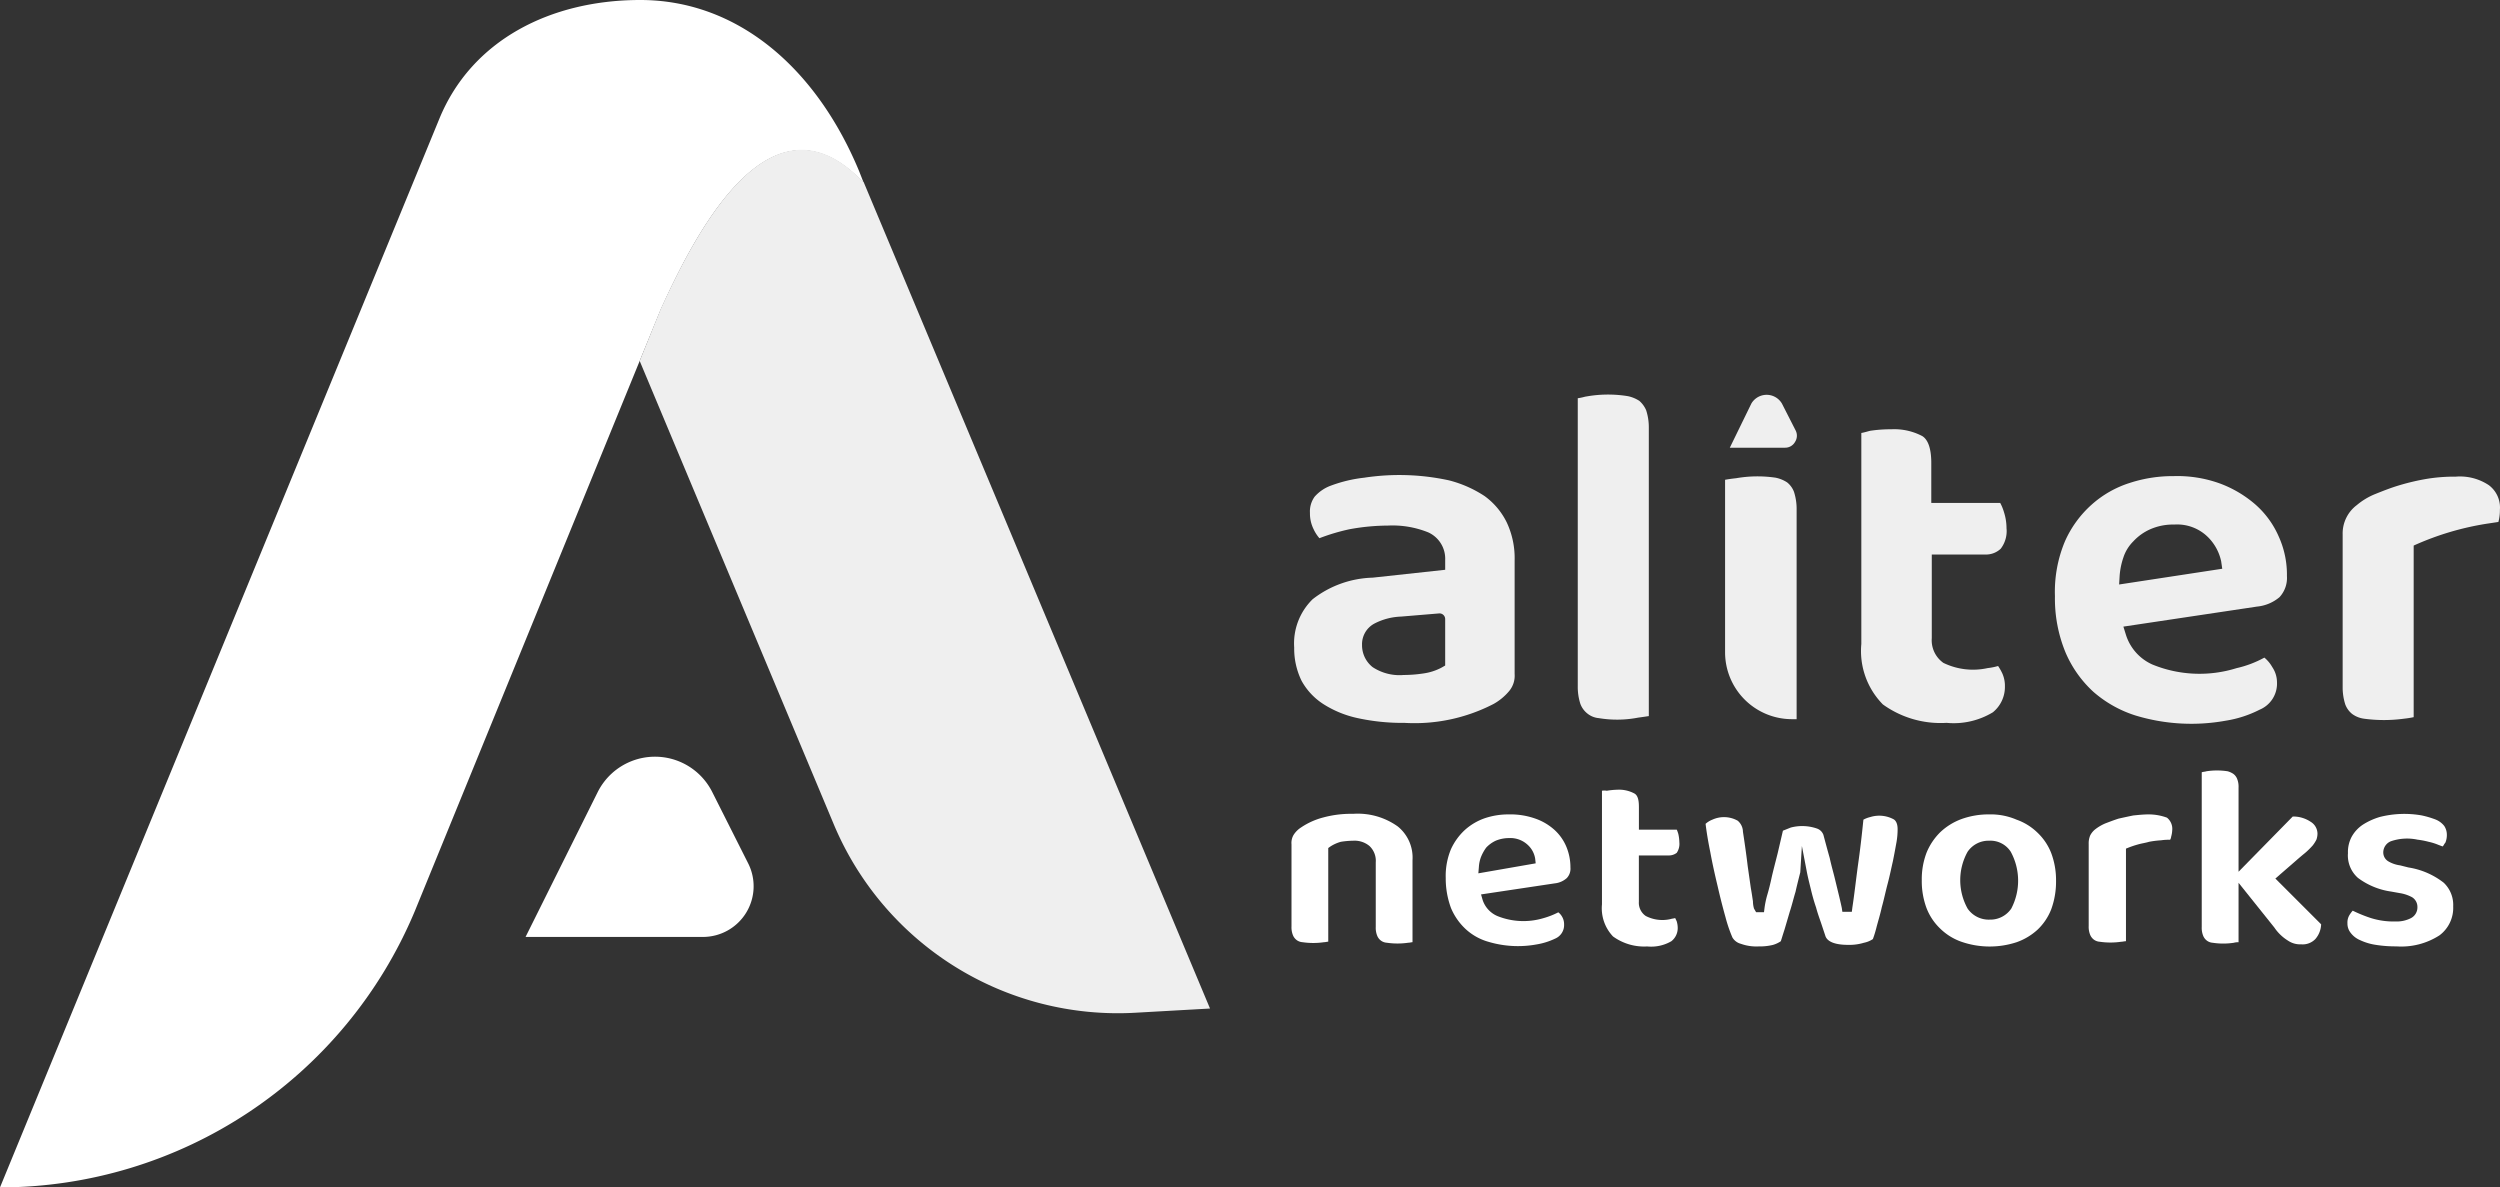
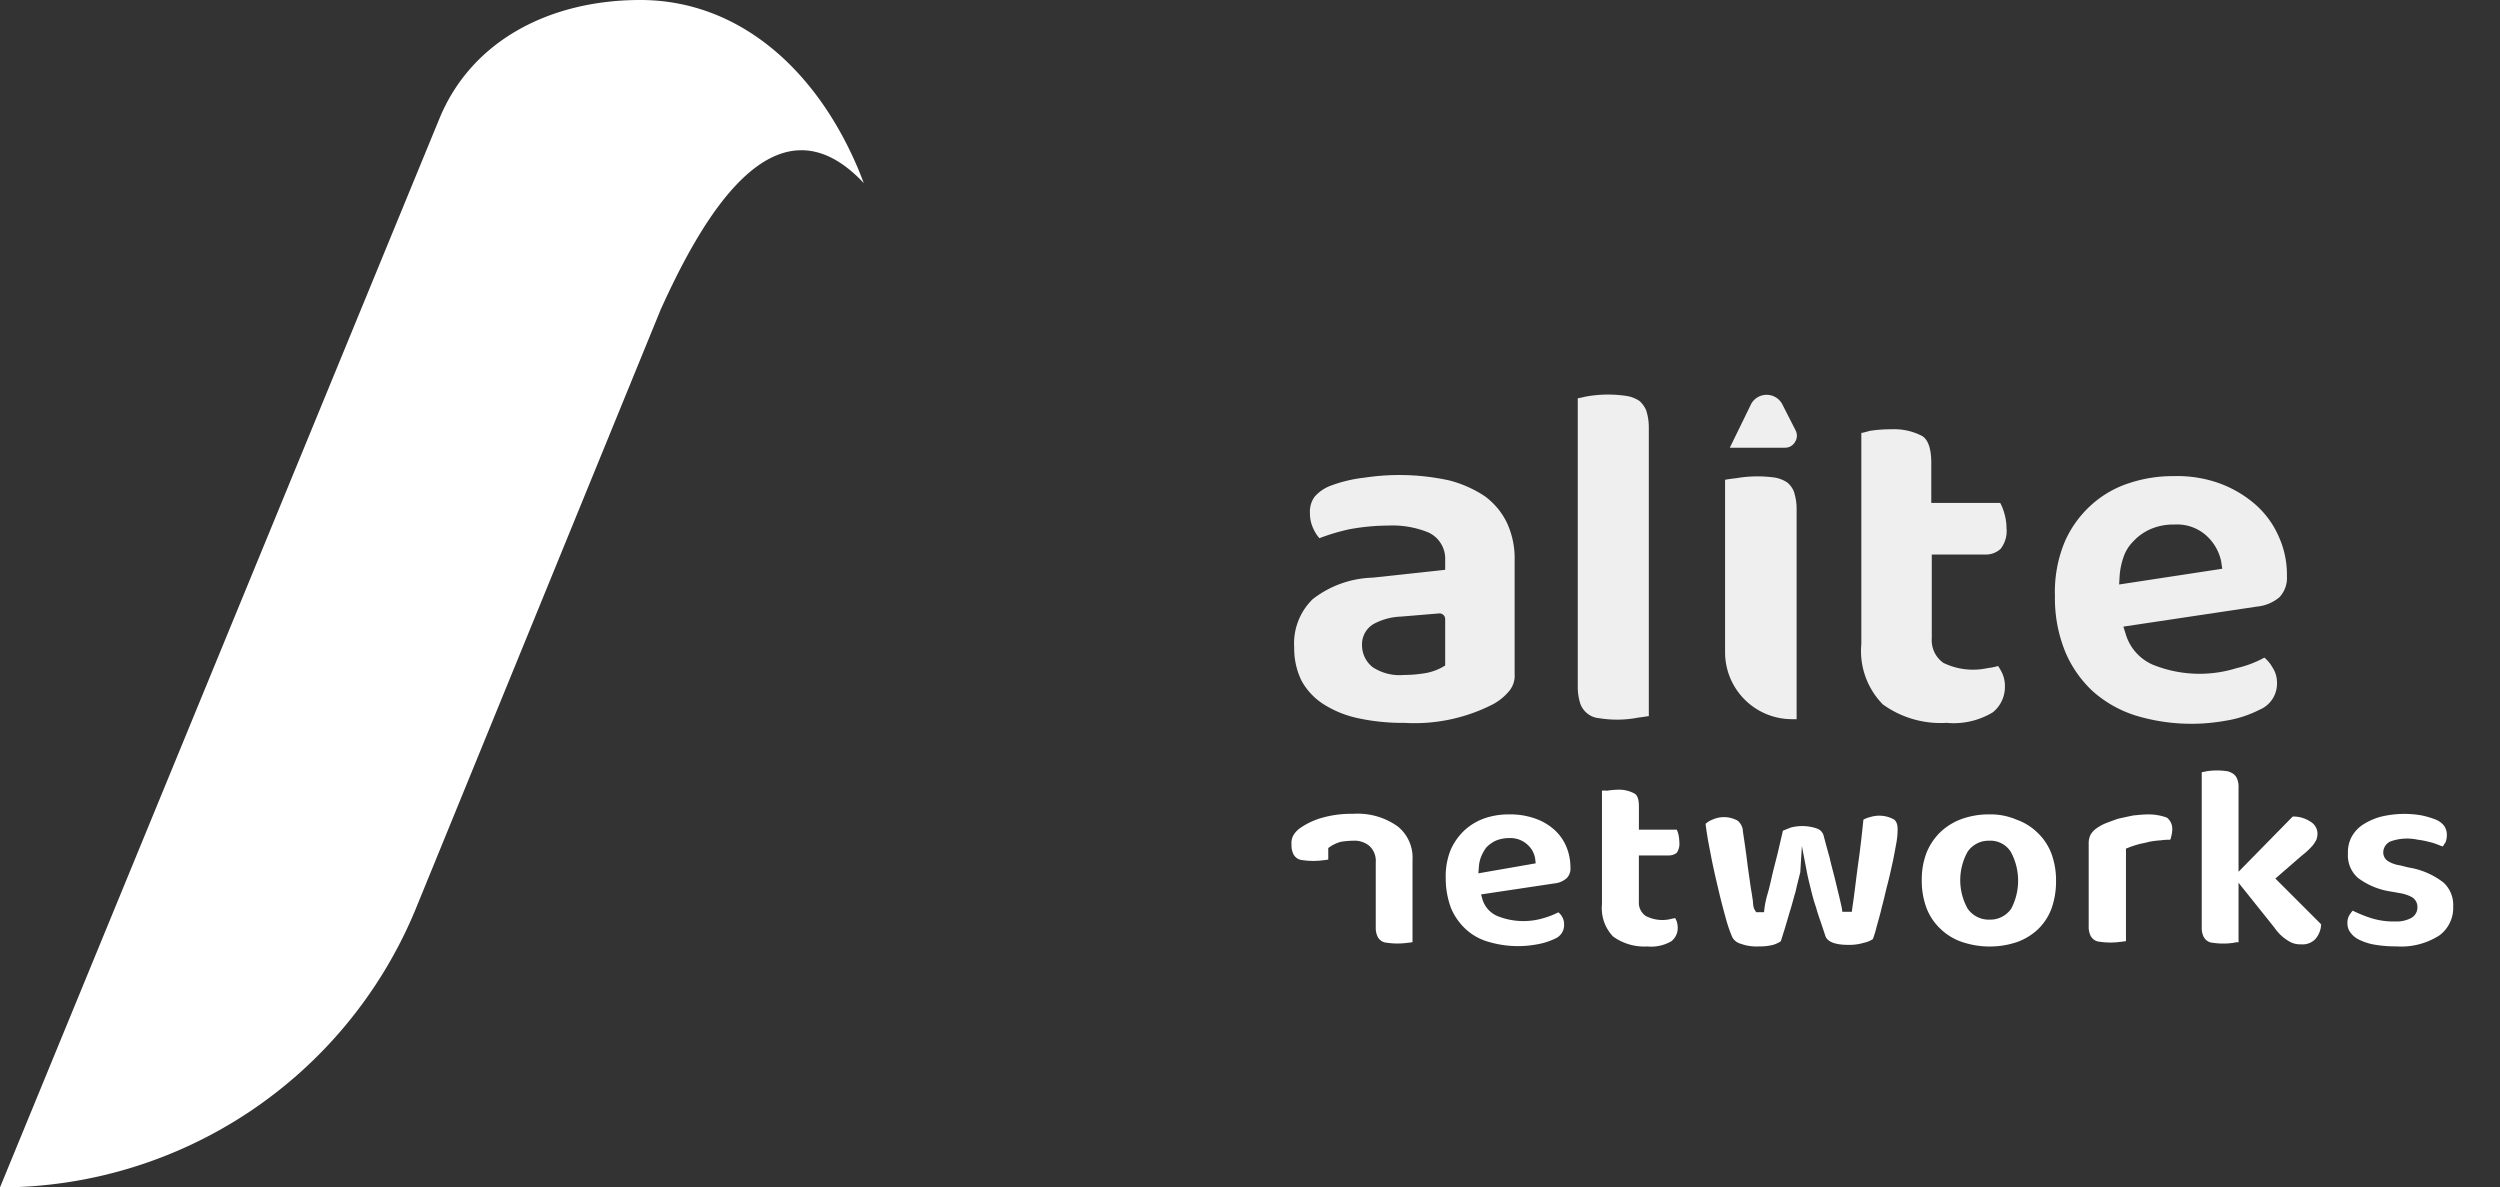
<svg xmlns="http://www.w3.org/2000/svg" id="Layer_1" data-name="Layer 1" width="165.836" height="78.766" viewBox="0 0 165.836 78.766">
  <rect x="0" y="0" width="165.836" height="78.766" fill="#333333" stroke="none" />
  <defs>
    <style>.cls-1{fill:#fff;}.cls-2{fill:#efefef;}</style>
  </defs>
  <g id="Group_3124" data-name="Group 3124">
    <path id="Path_3158" data-name="Path 3158" class="cls-1" d="M42.471,0C36.573,0,31.3,2.617,29.14,7.887L0,78.766A29.848,29.848,0,0,0,27.5,60.479L43.832,20.52C46.38,14.9,51.3,5.758,57.3,12.145l-.314-.8C54.127,4.467,48.893,0,42.471,0Z" />
-     <path id="Path_3159" data-name="Path 3159" class="cls-1" d="M46.624,62.151H34.863l4.781-9.6a4.249,4.249,0,0,1,7.608,0l2.373,4.711a3.363,3.363,0,0,1-3.001,4.889Z" />
-     <path id="Path_3160" data-name="Path 3160" class="cls-2" d="M57.303,12.109c-6-6.386-10.923,2.792-13.471,8.376l-1.4,3.455L55.31,54.685a20.433,20.433,0,0,0,20,12.494l4.956-.279Z" />
    <g id="Group_3095" data-name="Group 3095">
      <g id="Group_3094" data-name="Group 3094">
        <path id="Path_3161" data-name="Path 3161" class="cls-2" d="M114.746,29.698h3.664a.748.748,0,0,0,.663-.384.758.758,0,0,0,.035-.768l-.907-1.78a1.177,1.177,0,0,0-2.024,0Z" />
      </g>
    </g>
    <g id="Group_3097" data-name="Group 3097">
      <g id="Group_3096" data-name="Group 3096">
        <path id="Path_3162" data-name="Path 3162" class="cls-2" d="M92.062,34.864a6.318,6.318,0,0,1,2.687.454,1.918,1.918,0,0,1,1.117,1.815v.663l-4.816.523a6.766,6.766,0,0,0-3.978,1.431,4.1,4.1,0,0,0-1.222,3.21,4.86,4.86,0,0,0,.489,2.2,4.3,4.3,0,0,0,1.431,1.536,6.929,6.929,0,0,0,2.3.942,13.952,13.952,0,0,0,3.106.314,11.4,11.4,0,0,0,5.9-1.256,3.676,3.676,0,0,0,1.047-.872,1.589,1.589,0,0,0,.349-1.117v-7.54a5.565,5.565,0,0,0-.523-2.513,4.737,4.737,0,0,0-1.466-1.745,7.77,7.77,0,0,0-2.373-1.047,15.5,15.5,0,0,0-5.619-.174,9.244,9.244,0,0,0-2.2.523,2.664,2.664,0,0,0-1.082.733,1.665,1.665,0,0,0-.314,1.082,2.338,2.338,0,0,0,.244,1.082,2.485,2.485,0,0,0,.384.593,13.448,13.448,0,0,1,1.989-.593A14.346,14.346,0,0,1,92.062,34.864Zm1.047,9.911a3.24,3.24,0,0,1-2.059-.523,1.852,1.852,0,0,1-.7-1.466,1.55,1.55,0,0,1,.838-1.431,4.128,4.128,0,0,1,1.745-.454l2.513-.209a.376.376,0,0,1,.419.384v3.071l-.244.14a3.63,3.63,0,0,1-1.187.384A8.837,8.837,0,0,1,93.109,44.775Z" />
      </g>
    </g>
    <g id="Group_3099" data-name="Group 3099">
      <g id="Group_3098" data-name="Group 3098">
        <path id="Path_3163" data-name="Path 3163" class="cls-2" d="M104.66,26.418v19.09a3.707,3.707,0,0,0,.174,1.187,1.466,1.466,0,0,0,.454.628,1.388,1.388,0,0,0,.768.314,7.366,7.366,0,0,0,2.617-.035c.279-.035.489-.07.7-.1V28.407a3.707,3.707,0,0,0-.174-1.187,1.717,1.717,0,0,0-.454-.628,2.211,2.211,0,0,0-.768-.314,8.212,8.212,0,0,0-2.617,0l-.209.035A4.217,4.217,0,0,1,104.66,26.418Z" />
      </g>
    </g>
    <g id="Group_3101" data-name="Group 3101">
      <g id="Group_3100" data-name="Group 3100">
        <path id="Path_3164" data-name="Path 3164" class="cls-2" d="M114.432,31.827V43.274a4.438,4.438,0,0,0,4.432,4.432h.314V33.816a3.707,3.707,0,0,0-.174-1.187,1.466,1.466,0,0,0-.454-.628,2.211,2.211,0,0,0-.768-.314,8.281,8.281,0,0,0-2.617.035Q114.694,31.774,114.432,31.827Z" />
      </g>
    </g>
    <g id="Group_3103" data-name="Group 3103">
      <g id="Group_3102" data-name="Group 3102">
        <path id="Path_3165" data-name="Path 3165" class="cls-2" d="M123.47,28.721V42.716a5.054,5.054,0,0,0,1.431,4.013,6.545,6.545,0,0,0,4.223,1.221,5.016,5.016,0,0,0,3.071-.7,2.167,2.167,0,0,0,.8-1.71,2.034,2.034,0,0,0-.174-.872,3.49,3.49,0,0,0-.279-.489,4.118,4.118,0,0,1-.7.14,4.494,4.494,0,0,1-2.931-.349,1.838,1.838,0,0,1-.768-1.64V36.783h3.527a1.424,1.424,0,0,0,1.047-.384,1.92,1.92,0,0,0,.384-1.361,3.512,3.512,0,0,0-.174-1.082,3.018,3.018,0,0,0-.244-.593h-4.572V30.71c0-.942-.209-1.536-.593-1.78a4,4,0,0,0-2.059-.454,9.057,9.057,0,0,0-1.4.1C123.889,28.617,123.679,28.686,123.47,28.721Z" />
      </g>
    </g>
    <g id="Group_3105" data-name="Group 3105">
      <g id="Group_3104" data-name="Group 3104">
        <path id="Path_3166" data-name="Path 3166" class="cls-2" d="M144.2,31.583a9.2,9.2,0,0,0-2.931.454,6.925,6.925,0,0,0-2.513,1.431,7.139,7.139,0,0,0-1.78,2.443,8.649,8.649,0,0,0-.663,3.629,9.38,9.38,0,0,0,.7,3.734,7.559,7.559,0,0,0,1.85,2.617,7.835,7.835,0,0,0,2.792,1.57,12.751,12.751,0,0,0,5.968.349,7.53,7.53,0,0,0,2.268-.733,1.875,1.875,0,0,0,1.152-1.815,1.819,1.819,0,0,0-.314-1.012,2.286,2.286,0,0,0-.523-.628,7.07,7.07,0,0,1-1.85.7,8.245,8.245,0,0,1-5.584-.244,3.211,3.211,0,0,1-1.745-1.954l-.174-.558,8.86-1.328a2.72,2.72,0,0,0,1.5-.628,1.881,1.881,0,0,0,.489-1.4,6.13,6.13,0,0,0-.558-2.652,6.03,6.03,0,0,0-1.536-2.094,7.614,7.614,0,0,0-2.373-1.4A8.278,8.278,0,0,0,144.2,31.583Zm-3.629,7.189.035-.593a4.79,4.79,0,0,1,.244-1.187,2.676,2.676,0,0,1,.663-1.082,3.4,3.4,0,0,1,1.117-.8,3.763,3.763,0,0,1,1.605-.314,2.9,2.9,0,0,1,2.234.838,3.2,3.2,0,0,1,.872,1.605l.07.489Z" />
      </g>
    </g>
    <g id="Group_3107" data-name="Group 3107">
      <g id="Group_3106" data-name="Group 3106">
-         <path id="Path_3167" data-name="Path 3167" class="cls-2" d="M162.902,31.618a11.42,11.42,0,0,0-1.885.14,15.251,15.251,0,0,0-1.815.419c-.593.174-1.117.384-1.64.593a4.532,4.532,0,0,0-1.221.733,2.352,2.352,0,0,0-.942,1.954V45.543a3.707,3.707,0,0,0,.174,1.187,1.466,1.466,0,0,0,.454.628,1.7,1.7,0,0,0,.768.314,9.876,9.876,0,0,0,2.687,0,5.74,5.74,0,0,0,.628-.1V36.19h0a18.845,18.845,0,0,1,4.956-1.466l.663-.1a2.974,2.974,0,0,0,.1-.8,1.851,1.851,0,0,0-.733-1.64A3.458,3.458,0,0,0,162.902,31.618Z" />
-       </g>
+         </g>
    </g>
    <g id="Group_3109" data-name="Group 3109">
      <g id="Group_3108" data-name="Group 3108">
-         <path id="Path_3168" data-name="Path 3168" class="cls-1" d="M89.759,55.768a1.554,1.554,0,0,1,1.082.349,1.345,1.345,0,0,1,.419,1.082v4.289a1.391,1.391,0,0,0,.1.593.76.76,0,0,0,.244.314.732.732,0,0,0,.384.14,4.91,4.91,0,0,0,1.431,0c.1,0,.209-.035.279-.035V57.056a2.653,2.653,0,0,0-.977-2.233,4.554,4.554,0,0,0-2.966-.838,7.061,7.061,0,0,0-1.989.244,4.76,4.76,0,0,0-1.466.663,1.626,1.626,0,0,0-.489.489,1.049,1.049,0,0,0-.14.628v5.444a1.39,1.39,0,0,0,.1.593.76.76,0,0,0,.244.314.732.732,0,0,0,.384.14,4.9,4.9,0,0,0,1.431,0c.1,0,.209-.035.279-.035V56.253l.14-.1a2.519,2.519,0,0,1,.7-.314A5.728,5.728,0,0,1,89.759,55.768Z" />
+         <path id="Path_3168" data-name="Path 3168" class="cls-1" d="M89.759,55.768a1.554,1.554,0,0,1,1.082.349,1.345,1.345,0,0,1,.419,1.082v4.289a1.391,1.391,0,0,0,.1.593.76.76,0,0,0,.244.314.732.732,0,0,0,.384.14,4.91,4.91,0,0,0,1.431,0c.1,0,.209-.035.279-.035V57.056a2.653,2.653,0,0,0-.977-2.233,4.554,4.554,0,0,0-2.966-.838,7.061,7.061,0,0,0-1.989.244,4.76,4.76,0,0,0-1.466.663,1.626,1.626,0,0,0-.489.489,1.049,1.049,0,0,0-.14.628a1.39,1.39,0,0,0,.1.593.76.76,0,0,0,.244.314.732.732,0,0,0,.384.14,4.9,4.9,0,0,0,1.431,0c.1,0,.209-.035.279-.035V56.253l.14-.1a2.519,2.519,0,0,1,.7-.314A5.728,5.728,0,0,1,89.759,55.768Z" />
      </g>
    </g>
    <g id="Group_3111" data-name="Group 3111">
      <g id="Group_3110" data-name="Group 3110">
        <path id="Path_3169" data-name="Path 3169" class="cls-1" d="M100.089,54.023a4.915,4.915,0,0,0-1.57.244,3.885,3.885,0,0,0-1.326.768,3.988,3.988,0,0,0-.942,1.291,4.6,4.6,0,0,0-.349,1.919,5.631,5.631,0,0,0,.349,1.989,4.027,4.027,0,0,0,.977,1.4,3.723,3.723,0,0,0,1.5.838,6.858,6.858,0,0,0,3.211.174,4.544,4.544,0,0,0,1.221-.384.974.974,0,0,0,.593-.942.985.985,0,0,0-.14-.523.941.941,0,0,0-.244-.279,5.186,5.186,0,0,1-.977.384,4.618,4.618,0,0,1-3.071-.14,1.754,1.754,0,0,1-.977-1.082l-.1-.349,4.886-.733a1.42,1.42,0,0,0,.8-.349.9.9,0,0,0,.244-.7,3.556,3.556,0,0,0-.279-1.4,3.147,3.147,0,0,0-.8-1.117,3.727,3.727,0,0,0-1.256-.733A4.943,4.943,0,0,0,100.089,54.023Zm-2.024,3.909.035-.419a2.253,2.253,0,0,1,.14-.663,2.829,2.829,0,0,1,.349-.628,2.071,2.071,0,0,1,.628-.454,2.286,2.286,0,0,1,.872-.174,1.688,1.688,0,0,1,1.256.454,1.566,1.566,0,0,1,.489.907l.035.314Z" />
      </g>
    </g>
    <g id="Group_3113" data-name="Group 3113">
      <g id="Group_3112" data-name="Group 3112">
        <path id="Path_3170" data-name="Path 3170" class="cls-1" d="M106.266,52.452V59.99a2.709,2.709,0,0,0,.733,2.129,3.514,3.514,0,0,0,2.268.663,2.656,2.656,0,0,0,1.605-.349,1.106,1.106,0,0,0,.419-.872,1.549,1.549,0,0,0-.07-.454l-.1-.209c-.1.035-.209.035-.314.07a2.4,2.4,0,0,1-1.64-.209,1.063,1.063,0,0,1-.454-.942V56.746h1.989a.857.857,0,0,0,.523-.174,1.054,1.054,0,0,0,.174-.7,2.712,2.712,0,0,0-.07-.558,2.418,2.418,0,0,0-.1-.279h-2.513v-1.5c0-.349-.035-.768-.314-.907a2.153,2.153,0,0,0-1.082-.244,5.198,5.198,0,0,0-.733.07A.949.949,0,0,0,106.266,52.452Z" />
      </g>
    </g>
    <g id="Group_3115" data-name="Group 3115">
      <g id="Group_3114" data-name="Group 3114">
        <path id="Path_3171" data-name="Path 3171" class="cls-1" d="M119.527,56.117l.314,1.64c.07.384.174.8.279,1.221a12.471,12.471,0,0,0,.349,1.221c.1.384.244.768.349,1.082l.279.838c.14.349.628.558,1.5.558a3.307,3.307,0,0,0,1.047-.14,1.649,1.649,0,0,0,.593-.244,7.637,7.637,0,0,0,.244-.8c.1-.384.244-.838.349-1.326.14-.489.244-1.012.384-1.536s.244-1.047.349-1.5c.1-.489.174-.907.244-1.291a4.987,4.987,0,0,0,.07-.838c0-.489-.209-.628-.279-.663a2.017,2.017,0,0,0-1.536-.14,1.752,1.752,0,0,0-.454.174c-.1.977-.209,1.954-.349,2.931-.14,1.012-.244,1.989-.384,2.9l-.035.279h-.628l-.035-.244c-.035-.174-.1-.454-.174-.768l-.279-1.152c-.1-.419-.244-.907-.349-1.4-.14-.489-.279-1.012-.419-1.536a.7.7,0,0,0-.419-.419,2.991,2.991,0,0,0-1.745-.07l-.523.209-.349,1.5c-.14.558-.279,1.082-.384,1.536q-.157.733-.314,1.256a6.02,6.02,0,0,0-.174.838l-.035.279h-.523l-.14-.244a1.818,1.818,0,0,1-.07-.489c-.035-.209-.07-.489-.14-.872l-.209-1.466c-.07-.593-.174-1.361-.314-2.268a.975.975,0,0,0-.349-.733,1.859,1.859,0,0,0-1.675-.07,1.433,1.433,0,0,0-.454.279q.1.838.314,1.885c.14.768.314,1.536.489,2.268.174.768.349,1.431.523,2.059a9.287,9.287,0,0,0,.454,1.326.914.914,0,0,0,.558.419,3.04,3.04,0,0,0,1.187.174,3.7,3.7,0,0,0,.942-.1,1.824,1.824,0,0,0,.523-.244c.07-.209.14-.454.244-.768l.349-1.187c.14-.419.244-.872.384-1.326.1-.454.209-.872.314-1.291Z" />
      </g>
    </g>
    <g id="Group_3117" data-name="Group 3117">
      <g id="Group_3116" data-name="Group 3116">
        <path id="Path_3172" data-name="Path 3172" class="cls-1" d="M131.951,54.023a5.277,5.277,0,0,0-1.85.314,4.111,4.111,0,0,0-1.4.872,4.048,4.048,0,0,0-.907,1.361,4.947,4.947,0,0,0-.314,1.815,5.14,5.14,0,0,0,.314,1.85,3.73,3.73,0,0,0,.907,1.361,3.8,3.8,0,0,0,1.4.872,5.728,5.728,0,0,0,3.664.035,4.029,4.029,0,0,0,1.4-.838,3.729,3.729,0,0,0,.907-1.361,5.336,5.336,0,0,0,.314-1.885,5.082,5.082,0,0,0-.314-1.815,3.729,3.729,0,0,0-.907-1.361,3.8,3.8,0,0,0-1.4-.872A4.32,4.32,0,0,0,131.951,54.023Zm.035,6.98a1.7,1.7,0,0,1-1.466-.733,3.879,3.879,0,0,1,0-3.769,1.68,1.68,0,0,1,1.431-.733,1.6,1.6,0,0,1,1.431.733,4.005,4.005,0,0,1,.035,3.769,1.68,1.68,0,0,1-1.433.733Z" />
      </g>
    </g>
    <g id="Group_3119" data-name="Group 3119">
      <g id="Group_3118" data-name="Group 3118">
        <path id="Path_3173" data-name="Path 3173" class="cls-1" d="M142.525,54.023c-.314,0-.663.035-1.012.07-.349.07-.663.14-.977.209-.314.1-.593.209-.872.314a3.01,3.01,0,0,0-.663.384,1.236,1.236,0,0,0-.349.419,1.329,1.329,0,0,0-.1.558v5.446a1.391,1.391,0,0,0,.1.593.76.76,0,0,0,.244.314.732.732,0,0,0,.384.14,4.91,4.91,0,0,0,1.431,0c.1,0,.209-.035.314-.035V56.293l.174-.07a6.595,6.595,0,0,1,.628-.209c.244-.07.489-.1.733-.174a6.316,6.316,0,0,1,.8-.1,3.586,3.586,0,0,1,.593-.035.5.5,0,0,0,.07-.209,1.754,1.754,0,0,0,.07-.419.949.949,0,0,0-.349-.838A3.507,3.507,0,0,0,142.525,54.023Z" />
      </g>
    </g>
    <g id="Group_3121" data-name="Group 3121">
      <g id="Group_3120" data-name="Group 3120">
        <path id="Path_3174" data-name="Path 3174" class="cls-1" d="M148.493,58.559l2.373,2.966a2.966,2.966,0,0,0,.907.872,1.429,1.429,0,0,0,.872.244,1.165,1.165,0,0,0,.942-.349,1.57,1.57,0,0,0,.384-.977l-3.036-3.036,1.326-1.152c.279-.244.489-.419.7-.593a5.521,5.521,0,0,0,.454-.454,2.349,2.349,0,0,0,.244-.384,1.254,1.254,0,0,0,.07-.384.931.931,0,0,0-.454-.8,2.077,2.077,0,0,0-1.187-.349l-3.595,3.664V52.243a1.39,1.39,0,0,0-.1-.593.76.76,0,0,0-.244-.314,1.29,1.29,0,0,0-.384-.175,4.667,4.667,0,0,0-1.4,0c-.1.035-.244.035-.314.07v10.26a1.391,1.391,0,0,0,.1.593.76.76,0,0,0,.244.314.732.732,0,0,0,.384.14,4.665,4.665,0,0,0,1.4,0,1.077,1.077,0,0,1,.314-.035V58.559Z" />
      </g>
    </g>
    <g id="Group_3123" data-name="Group 3123">
      <g id="Group_3122" data-name="Group 3122">
        <path id="Path_3175" data-name="Path 3175" class="cls-1" d="M156.066,60.409a1.933,1.933,0,0,0-.209.279.951.951,0,0,0-.14.558.974.974,0,0,0,.209.628,1.52,1.52,0,0,0,.628.489,3.721,3.721,0,0,0,1.047.314,8.294,8.294,0,0,0,1.361.1,4.674,4.674,0,0,0,2.862-.733,2.274,2.274,0,0,0,.907-1.919,2.025,2.025,0,0,0-.628-1.57,5.064,5.064,0,0,0-2.338-1.012l-.558-.14a2.069,2.069,0,0,1-.8-.279.686.686,0,0,1-.314-.593.8.8,0,0,1,.523-.733,3.314,3.314,0,0,1,1.745-.1,5.42,5.42,0,0,1,.733.14,3.686,3.686,0,0,1,.663.209c.1.035.174.07.279.1.07-.07.1-.174.174-.244a1.328,1.328,0,0,0,.1-.558,1.055,1.055,0,0,0-.174-.558,1.388,1.388,0,0,0-.558-.419,6.039,6.039,0,0,0-.942-.279,6.64,6.64,0,0,0-2.757.1,4.405,4.405,0,0,0-1.152.523,2.3,2.3,0,0,0-.733.8,2.154,2.154,0,0,0-.244,1.082,1.988,1.988,0,0,0,.663,1.64,4.794,4.794,0,0,0,2.2.907l.558.1a2.569,2.569,0,0,1,.838.279.756.756,0,0,1,.349.663.8.8,0,0,1-.454.733,2.08,2.08,0,0,1-1.012.209,4.978,4.978,0,0,1-1.675-.244A9.526,9.526,0,0,1,156.066,60.409Z" />
      </g>
    </g>
  </g>
</svg>